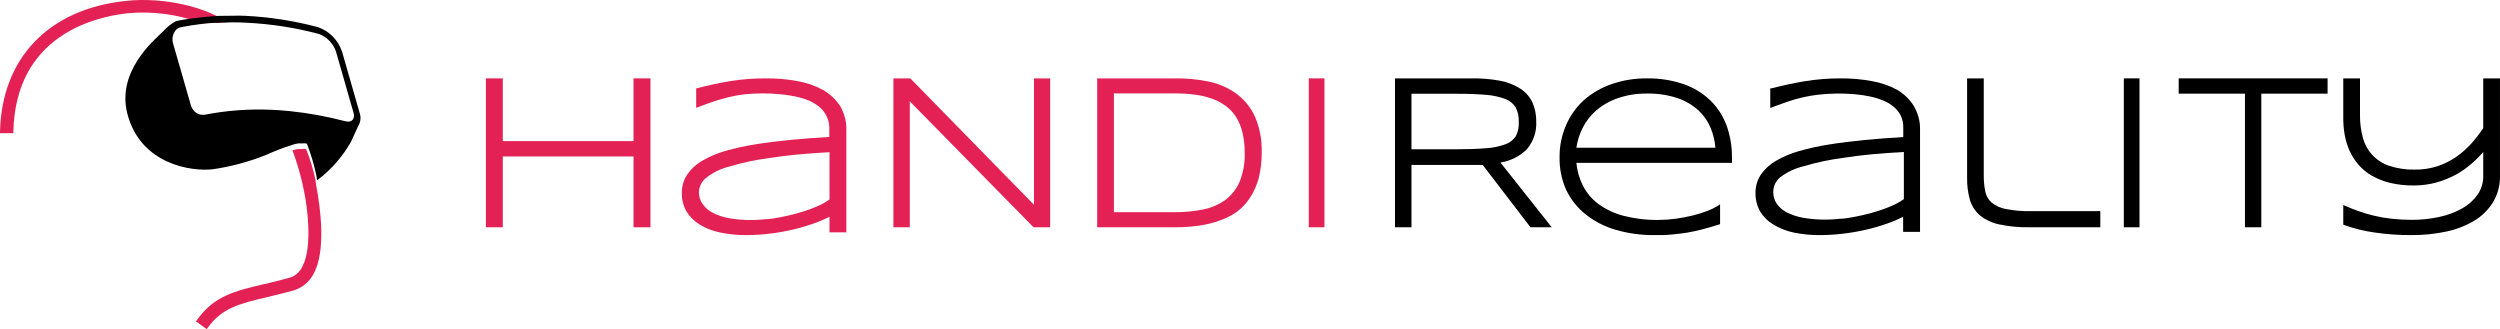
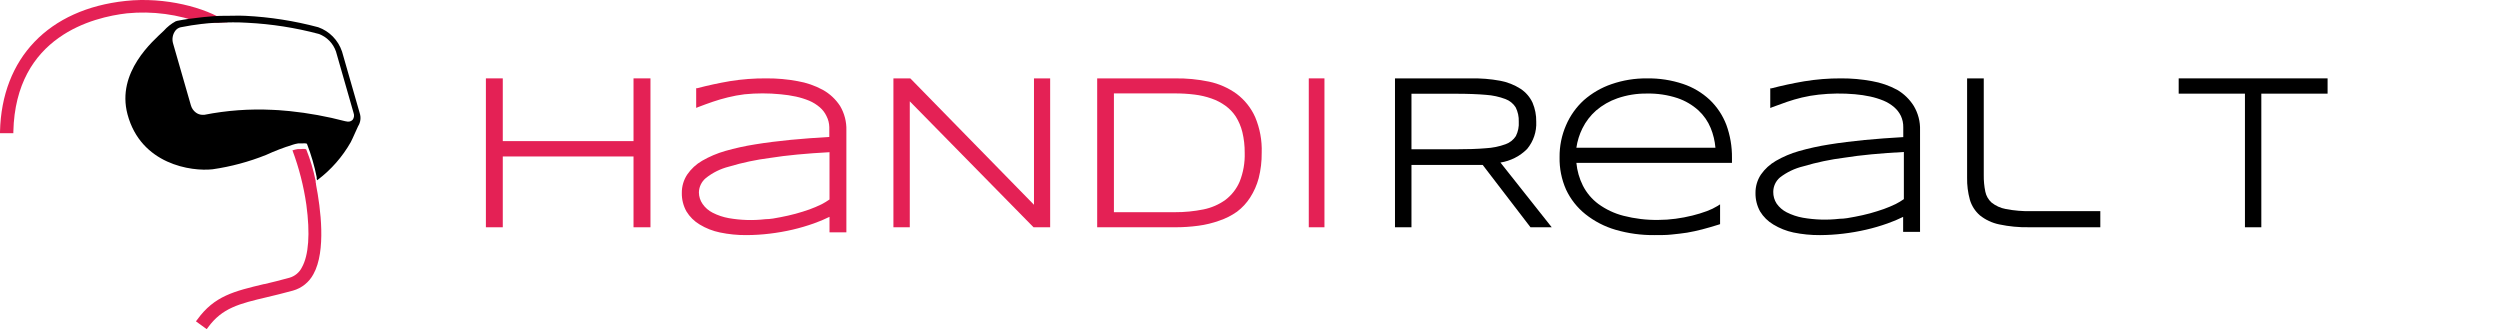
<svg xmlns="http://www.w3.org/2000/svg" width="319px" height="42px" viewBox="0 0 319 42" version="1.1">
  <title>handireality-headset</title>
  <g id="Pages-site-web" stroke="none" stroke-width="1" fill="none" fill-rule="evenodd">
    <g id="onepage_handireality" transform="translate(-153, -28)">
      <g id="header" transform="translate(153, -9)">
        <g id="handireality-headset" transform="translate(0, 37)">
          <g id="HandiReality" transform="translate(62, 10)" fill-rule="nonzero">
            <path d="M134.024,5.53 C134.04,4.697 133.879,3.871 133.553,3.102 C133.221,2.386 132.694,1.775 132.03,1.335 C131.236,0.826 130.347,0.475 129.415,0.302 C128.181,0.075 126.927,-0.025 125.672,0.005 L116,0.005 L116,19 L118.103,19 L118.103,11.047 L126.513,11.047 L127.194,11.047 L133.292,19 L136,19 L129.457,10.741 C130.748,10.537 131.938,9.932 132.855,9.015 C133.669,8.035 134.086,6.794 134.024,5.53 Z M131.425,7.364 C131.116,7.846 130.651,8.213 130.104,8.404 C129.295,8.7 128.444,8.872 127.581,8.916 C126.538,9.007 125.243,9.048 123.738,9.048 L118.103,9.048 L118.103,1.962 L123.788,1.962 C125.285,1.962 126.58,2.012 127.623,2.103 C128.47,2.16 129.303,2.341 130.096,2.64 C130.637,2.842 131.095,3.214 131.399,3.697 C131.685,4.266 131.821,4.896 131.795,5.53 C131.837,6.163 131.71,6.795 131.425,7.364 L131.425,7.364 Z" id="Shape" fill="#000000" />
            <path d="M156.155,2.73 C155.173,1.817 154.012,1.129 152.75,0.709 C151.271,0.216 149.721,-0.023 148.166,0.002 C146.627,-0.016 145.097,0.231 143.639,0.734 C142.342,1.176 141.14,1.871 140.102,2.78 C139.127,3.667 138.351,4.758 137.827,5.98 C137.268,7.262 136.987,8.652 137.002,10.055 C136.972,11.479 137.253,12.891 137.827,14.189 C138.402,15.417 139.249,16.492 140.3,17.33 C141.442,18.237 142.743,18.911 144.134,19.317 C145.761,19.79 147.447,20.02 149.139,19.999 C149.963,19.999 150.672,19.999 151.323,19.923 C151.975,19.847 152.626,19.797 153.269,19.687 C153.912,19.578 154.564,19.435 155.215,19.266 C155.866,19.098 156.575,18.887 157.334,18.651 L157.482,18.601 L157.482,16.075 L157.169,16.277 C156.737,16.54 156.282,16.76 155.809,16.934 C155.198,17.16 154.576,17.351 153.945,17.506 C153.241,17.68 152.528,17.815 151.81,17.911 C151.08,18.01 150.345,18.061 149.608,18.062 C148.105,18.086 146.606,17.908 145.148,17.532 C143.999,17.238 142.914,16.727 141.949,16.025 C141.12,15.409 140.442,14.605 139.97,13.675 C139.52,12.771 139.241,11.789 139.146,10.779 L158.999,10.779 L158.999,10.139 C159.016,8.703 158.773,7.276 158.282,5.929 C157.816,4.714 157.089,3.62 156.155,2.73 L156.155,2.73 Z M156.889,8.851 L139.146,8.851 C139.271,7.986 139.533,7.147 139.921,6.367 C140.35,5.503 140.941,4.734 141.661,4.102 C142.463,3.416 143.382,2.888 144.373,2.545 C145.584,2.127 146.855,1.922 148.133,1.938 C149.461,1.908 150.784,2.104 152.049,2.519 C153.033,2.852 153.942,3.385 154.72,4.085 C155.398,4.711 155.933,5.481 156.287,6.342 C156.613,7.142 156.816,7.988 156.889,8.851 L156.889,8.851 Z" id="Shape" fill="#000000" />
            <path d="M180.084,1.464 C179.08,0.923 177.992,0.547 176.865,0.352 C175.56,0.11 174.234,-0.007 172.907,0 C171.33,-0.006 169.756,0.12 168.201,0.377 C166.74,0.628 165.347,0.929 164.039,1.272 L163.886,1.272 L163.886,3.781 L164.175,3.664 C164.795,3.43 165.415,3.204 166.027,2.995 C166.638,2.786 167.275,2.602 167.929,2.443 C168.634,2.276 169.349,2.153 170.07,2.075 C171.604,1.906 173.152,1.889 174.69,2.025 C175.347,2.081 176,2.179 176.644,2.317 C177.225,2.443 177.793,2.62 178.343,2.844 C178.838,3.051 179.296,3.333 179.702,3.681 C180.057,3.989 180.346,4.364 180.551,4.785 C180.764,5.244 180.868,5.744 180.857,6.249 L180.857,7.495 C179.158,7.595 177.459,7.712 175.922,7.863 C174.385,8.013 172.754,8.214 171.369,8.44 C170.082,8.642 168.808,8.921 167.556,9.276 C166.524,9.569 165.534,9.988 164.608,10.523 C163.845,10.962 163.189,11.562 162.689,12.279 C162.229,12.979 161.99,13.797 162.001,14.63 C161.988,15.45 162.19,16.259 162.587,16.98 C163.005,17.666 163.589,18.241 164.285,18.653 C165.071,19.129 165.932,19.472 166.834,19.665 C167.951,19.896 169.09,20.008 170.231,20 C171.219,19.995 172.206,19.934 173.187,19.816 C174.175,19.7 175.157,19.53 176.126,19.305 C177.047,19.093 177.954,18.827 178.844,18.511 C179.527,18.274 180.193,17.995 180.84,17.674 L180.84,19.59 L182.997,19.59 L182.997,6.6 C183.031,5.52 182.754,4.453 182.199,3.522 C181.673,2.678 180.947,1.971 180.084,1.464 L180.084,1.464 Z M180.933,9.394 L180.933,15.408 C180.602,15.642 180.252,15.852 179.889,16.035 C179.396,16.272 178.891,16.485 178.377,16.671 C177.833,16.863 177.238,17.047 176.61,17.223 C175.981,17.398 175.336,17.532 174.69,17.658 C174.045,17.783 173.365,17.917 172.72,17.917 C171.164,18.097 169.59,18.052 168.048,17.783 C167.326,17.654 166.628,17.42 165.976,17.089 C165.466,16.828 165.029,16.449 164.702,15.985 C164.41,15.539 164.259,15.018 164.268,14.487 C164.268,13.782 164.578,13.111 165.118,12.647 C165.995,11.971 167.008,11.486 168.091,11.225 C169.809,10.713 171.567,10.344 173.348,10.121 C175.429,9.787 177.977,9.552 180.908,9.394 L180.933,9.394 Z" id="Shape" fill="#000000" />
            <path d="M193.94,16.672 L193.94,16.672 C193.274,16.55 192.65,16.266 192.123,15.847 C191.717,15.479 191.439,14.995 191.328,14.462 C191.184,13.762 191.116,13.049 191.128,12.335 L191.128,0 L189.002,0 L189.002,12.681 C188.984,13.625 189.103,14.566 189.353,15.476 C189.577,16.251 190.022,16.946 190.634,17.48 C191.352,18.053 192.198,18.449 193.103,18.634 C194.351,18.899 195.626,19.021 196.902,18.997 L206,18.997 L206,16.944 L197.22,16.944 C196.12,16.969 195.02,16.878 193.94,16.672 Z" id="Path" fill="#000000" />
-             <rect id="Rectangle" fill="#000000" x="209" y="0" width="2" height="19" />
            <polygon id="Path" fill="#000000" points="216 1.95 224.455 1.95 224.455 19 226.545 19 226.545 1.95 235 1.95 235 0 216 0" />
-             <path d="M254.861,0 L254.861,6.35 C254.396,7.049 253.882,7.712 253.325,8.333 C252.74,8.978 252.087,9.551 251.378,10.042 C250.643,10.541 249.847,10.934 249.012,11.213 C248.093,11.505 247.137,11.649 246.177,11.641 C245.041,11.673 243.908,11.505 242.825,11.145 C242.01,10.864 241.272,10.383 240.673,9.743 C240.119,9.129 239.715,8.384 239.498,7.572 C239.248,6.638 239.127,5.671 239.136,4.701 L239.136,0 L237,0 L237,5.077 C236.998,5.788 237.059,6.497 237.181,7.196 C237.305,7.889 237.509,8.563 237.789,9.205 C238.079,9.851 238.458,10.45 238.914,10.983 C239.401,11.551 239.976,12.03 240.615,12.401 C241.354,12.821 242.144,13.135 242.965,13.333 C243.97,13.568 244.999,13.68 246.029,13.666 C247.008,13.668 247.984,13.536 248.929,13.273 C249.812,13.023 250.666,12.674 251.476,12.23 C252.238,11.797 252.951,11.278 253.604,10.683 C254.051,10.287 254.471,9.858 254.861,9.401 L254.861,12.444 C254.873,13.287 254.629,14.113 254.163,14.803 C253.651,15.533 252.988,16.134 252.224,16.564 C251.315,17.077 250.337,17.449 249.324,17.666 C248.138,17.93 246.929,18.059 245.717,18.051 C244.872,18.051 244.027,18.005 243.187,17.914 C242.446,17.834 241.711,17.709 240.985,17.538 C240.329,17.386 239.682,17.198 239.046,16.974 C238.446,16.769 237.854,16.529 237.279,16.282 L237,16.153 L237,18.666 L237.131,18.717 C238.364,19.159 239.636,19.473 240.927,19.658 C242.5,19.892 244.087,20.006 245.676,19.999 C247.166,20.011 248.652,19.862 250.113,19.555 C251.373,19.297 252.585,18.83 253.703,18.17 C254.676,17.594 255.502,16.782 256.11,15.803 C256.723,14.779 257.032,13.59 256.997,12.384 L256.997,0 L254.861,0 Z" id="Path" fill="#000000" />
            <polygon id="Path" fill="#E42155" points="2.155 8.006 2.155 0 0 0 0 19 2.155 19 2.155 9.965 18.837 9.965 18.837 19 21 19 21 0 18.837 0 18.837 8.006" />
            <path d="M42.997,1.469 C41.993,0.923 40.905,0.546 39.776,0.354 C38.476,0.111 37.156,-0.007 35.834,0.001 C34.262,-0.014 32.691,0.104 31.138,0.354 C29.68,0.605 28.29,0.907 26.985,1.251 L26.832,1.251 L26.832,3.768 L27.12,3.65 C27.739,3.415 28.349,3.189 28.968,2.979 C29.587,2.769 30.214,2.585 30.867,2.426 C31.57,2.25 32.283,2.119 33.003,2.031 C34.533,1.878 36.075,1.878 37.606,2.031 C38.264,2.088 38.918,2.186 39.564,2.325 C40.144,2.451 40.711,2.628 41.259,2.853 C41.75,3.062 42.204,3.345 42.607,3.692 C42.965,3.999 43.253,4.376 43.455,4.799 C43.684,5.241 43.809,5.729 43.819,6.226 L43.819,7.475 C42.124,7.576 40.429,7.694 38.886,7.845 C37.343,7.995 35.732,8.197 34.351,8.423 C33.066,8.626 31.795,8.906 30.545,9.262 C29.513,9.557 28.523,9.977 27.595,10.512 C26.834,10.95 26.182,11.552 25.688,12.274 C25.23,12.969 24.991,13.784 25.001,14.614 C24.984,15.437 25.186,16.25 25.586,16.971 C26.004,17.659 26.586,18.236 27.281,18.649 C28.077,19.133 28.952,19.476 29.867,19.664 C30.981,19.896 32.118,20.009 33.257,19.999 C34.243,19.995 35.228,19.934 36.207,19.815 C37.194,19.698 38.173,19.527 39.14,19.303 C40.059,19.088 40.964,18.822 41.853,18.506 C42.534,18.269 43.199,17.989 43.845,17.667 L43.845,19.647 L45.998,19.647 L45.998,6.62 C46.028,5.537 45.752,4.468 45.201,3.533 C44.648,2.677 43.891,1.968 42.997,1.469 L42.997,1.469 Z M43.845,9.422 L43.845,15.453 C43.513,15.687 43.164,15.897 42.802,16.082 C42.311,16.32 41.807,16.533 41.293,16.72 C40.759,16.912 40.157,17.097 39.522,17.273 C38.886,17.449 38.25,17.584 37.614,17.709 C36.979,17.835 36.292,17.969 35.656,17.969 C34.104,18.15 32.533,18.105 30.994,17.835 C30.273,17.707 29.576,17.472 28.926,17.139 C28.415,16.88 27.978,16.5 27.654,16.032 C27.351,15.6 27.186,15.089 27.18,14.564 C27.19,13.85 27.515,13.176 28.07,12.718 C28.938,12.027 29.947,11.529 31.028,11.259 C32.74,10.746 34.492,10.375 36.266,10.151 C38.352,9.816 40.895,9.581 43.819,9.422 L43.845,9.422 Z" id="Shape" fill="#E42155" />
            <polygon id="Path" fill="#E42155" points="69.936 16.128 54.211 0.058 54.146 0 52 0 52 19 54.088 19 54.088 2.929 69.879 19 72 19 72 0 69.936 0" />
            <path d="M95.798,1.977 C94.745,1.217 93.542,0.685 92.268,0.416 C90.837,0.117 89.375,-0.022 87.913,0.003 L78,0.003 L78,19 L87.938,19 C88.937,19.003 89.935,18.936 90.925,18.802 C91.83,18.682 92.72,18.466 93.578,18.157 C94.388,17.889 95.153,17.502 95.848,17.009 C96.507,16.512 97.072,15.902 97.516,15.209 C98.008,14.444 98.377,13.608 98.61,12.731 C98.876,11.672 99.005,10.584 98.993,9.493 C99.048,7.934 98.764,6.382 98.159,4.942 C97.637,3.772 96.825,2.752 95.798,1.977 L95.798,1.977 Z M96.824,9.493 C96.865,10.758 96.644,12.017 96.173,13.193 C95.78,14.105 95.156,14.902 94.362,15.506 C93.529,16.103 92.576,16.517 91.567,16.72 C90.368,16.963 89.146,17.082 87.921,17.075 L80.136,17.075 L80.136,1.919 L87.921,1.919 C88.758,1.917 89.594,1.966 90.424,2.068 C91.164,2.156 91.891,2.325 92.594,2.572 C93.225,2.79 93.821,3.099 94.362,3.488 C94.886,3.867 95.336,4.337 95.689,4.876 C96.071,5.486 96.352,6.152 96.524,6.85 C96.731,7.716 96.832,8.603 96.824,9.493 Z" id="Shape" fill="#E42155" />
            <rect id="Rectangle" fill="#E42155" x="105" y="0" width="2" height="19" />
          </g>
          <g id="logo-headset">
            <path d="M40.324,23.55 L40.324,23.46 L40.279,23.248 L40.279,23.248 L40.279,23.082 L40.279,23.082 C40.001,21.721 39.603,20.387 39.09,19.095 C39.045,18.981 38.704,18.989 38.416,19.019 L38.174,19.019 L38.091,19.019 L38.015,19.019 L37.667,19.087 L37.5,19.133 L37.318,19.185 L37.318,19.185 C38.156,21.427 38.75,23.751 39.09,26.118 C39.59,29.811 39.393,32.583 38.515,34.131 C38.193,34.775 37.612,35.253 36.917,35.445 C35.759,35.77 34.699,36.019 33.768,36.245 L33.707,36.245 C29.883,37.159 27.355,37.756 25.174,40.777 L25,41.003 L26.378,42 L26.545,41.773 C28.354,39.289 30.519,38.753 34.116,37.907 C35.077,37.68 36.16,37.416 37.371,37.084 C38.502,36.77 39.453,36.005 39.999,34.969 C41.634,32.031 40.907,26.549 40.324,23.55 Z" id="Path" fill="#E42155" fill-rule="nonzero" />
            <path d="M38.66,18.5 L38.34,18.5 L38.66,18.5 Z" id="Path" fill="#E42456" fill-rule="nonzero" />
            <polygon id="Path" fill="#000000" fill-rule="nonzero" points="37.45 18.5 37.45 18.5 37.55 18.5" />
            <path d="M28.667,2.848 L29,2.848 L28.783,2.697 C26.267,0.997 21.08,-0.431 16.017,0.12 L16.017,0.12 C6.201,1.171 0.217,7.412 0,16.811 L0,17 L1.703,17 L1.703,16.811 C1.982,4.578 11.938,2.191 16.203,1.7 C19.46,1.382 22.747,1.822 25.795,2.984 L26.198,2.939 C27.003,2.901 27.839,2.901 28.667,2.848 Z" id="Path" fill="#E42155" fill-rule="nonzero" />
            <path d="M41.818,6.539 C41.475,5.546 40.709,4.762 39.734,4.407 C36.902,3.648 34.001,3.188 31.076,3.034 C29.903,2.981 28.738,2.996 27.595,3.034 C27.453,3.034 27.304,3.034 27.162,3.034 C26.647,3.034 26.131,3.11 25.623,3.163 C24.734,3.27 23.846,3.406 22.979,3.581 C22.739,3.639 22.525,3.775 22.367,3.967 C22.014,4.422 21.908,5.025 22.083,5.576 L24.227,13.01 C24.324,13.367 24.537,13.679 24.832,13.897 C25.049,14.06 25.309,14.155 25.579,14.171 C25.673,14.182 25.768,14.182 25.862,14.171 L25.862,14.171 C28.583,13.636 31.356,13.435 34.124,13.571 L34.871,13.609 L34.871,13.609 L36.208,13.723 L36.26,13.829 L36.208,13.723 C38.476,13.958 40.723,14.366 42.931,14.944 L42.931,14.944 C43.033,14.972 43.138,14.99 43.244,14.997 C43.46,15.016 43.672,14.938 43.827,14.785 C44.012,14.542 44.052,14.217 43.932,13.935 L41.818,6.539 Z" id="Path" />
            <path d="M45.899,14.433 L43.642,6.577 L43.642,6.577 C43.153,5.123 42.034,3.979 40.607,3.474 L40.607,3.474 C37.566,2.662 34.451,2.174 31.312,2.018 C30.478,1.978 29.653,2.018 28.827,2.018 L28.489,2.018 C27.648,2.018 26.814,2.098 25.98,2.178 L25.572,2.226 C24.573,2.33 23.582,2.466 22.615,2.658 L22.615,2.658 L22.41,2.722 C21.843,3.031 21.333,3.437 20.901,3.922 C19.517,5.242 14.838,9.193 16.269,14.585 C17.975,20.984 24.423,21.904 27.129,21.6 C29.466,21.263 31.757,20.648 33.954,19.768 C35.053,19.263 36.182,18.83 37.335,18.472 L37.524,18.416 L37.697,18.368 L38.059,18.296 L38.059,18.296 L38.137,18.296 L38.224,18.296 L38.476,18.296 C38.774,18.296 39.128,18.256 39.175,18.376 C39.708,19.745 40.121,21.158 40.41,22.6 L40.41,22.6 L40.41,22.776 L40.41,22.776 L40.457,23 L40.552,22.936 C42.26,21.644 43.692,20.011 44.758,18.136 C45.018,17.648 45.623,16.217 45.694,16.105 C46.011,15.609 46.086,14.992 45.899,14.433 L45.899,14.433 Z M44.987,15.297 C44.824,15.458 44.6,15.54 44.373,15.521 C44.262,15.512 44.151,15.494 44.043,15.465 L44.043,15.465 C41.719,14.855 39.353,14.424 36.966,14.177 L37.021,14.289 L36.966,14.177 L35.558,14.057 L35.558,14.057 L34.772,14.017 C31.858,13.873 28.939,14.085 26.075,14.649 L26.075,14.649 C25.976,14.661 25.875,14.661 25.776,14.649 C25.492,14.632 25.219,14.532 24.99,14.361 C24.68,14.131 24.455,13.801 24.353,13.425 L22.096,5.585 C21.912,5.005 22.024,4.369 22.395,3.89 C22.561,3.687 22.787,3.544 23.04,3.482 C23.952,3.298 24.887,3.154 25.823,3.042 C26.358,2.986 26.9,2.938 27.443,2.906 C27.592,2.906 27.75,2.906 27.899,2.906 C29.102,2.842 30.329,2.826 31.564,2.906 C34.642,3.06 37.696,3.537 40.677,4.33 C41.704,4.704 42.511,5.53 42.871,6.577 L45.12,14.425 C45.231,14.719 45.18,15.051 44.987,15.297 L44.987,15.297 Z" id="Shape" fill="#000000" fill-rule="nonzero" />
          </g>
        </g>
      </g>
    </g>
  </g>
</svg>